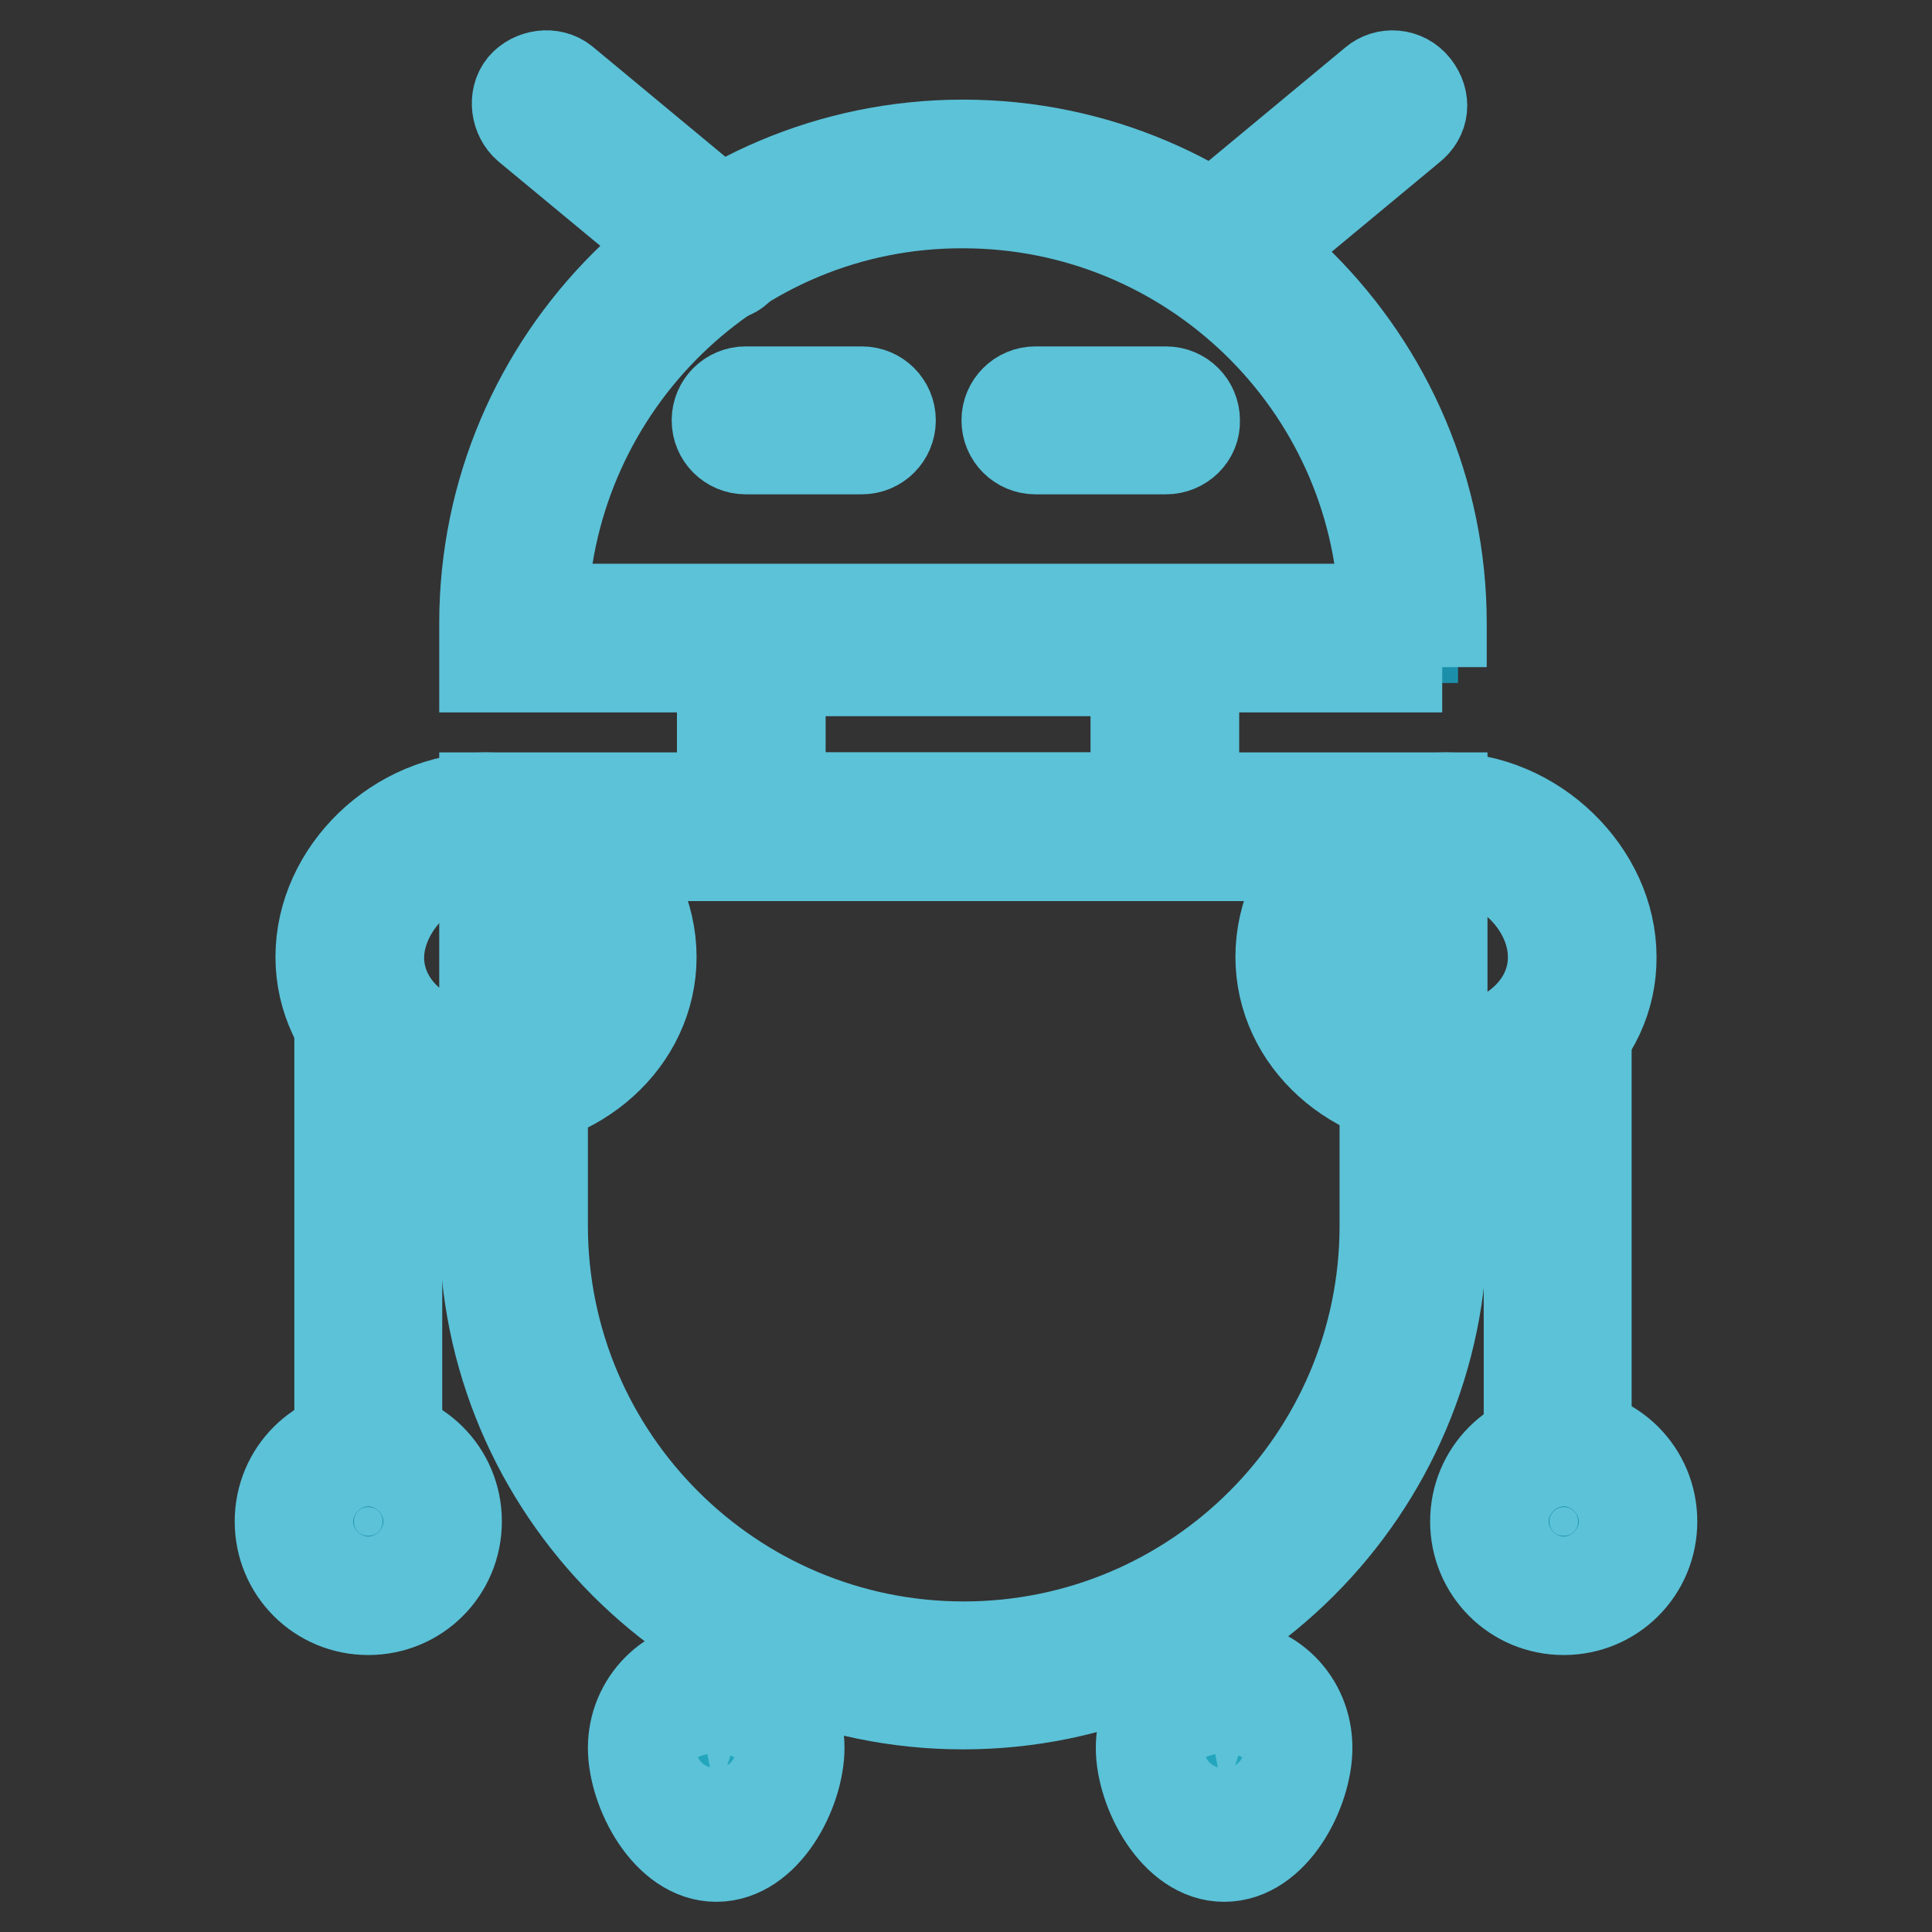
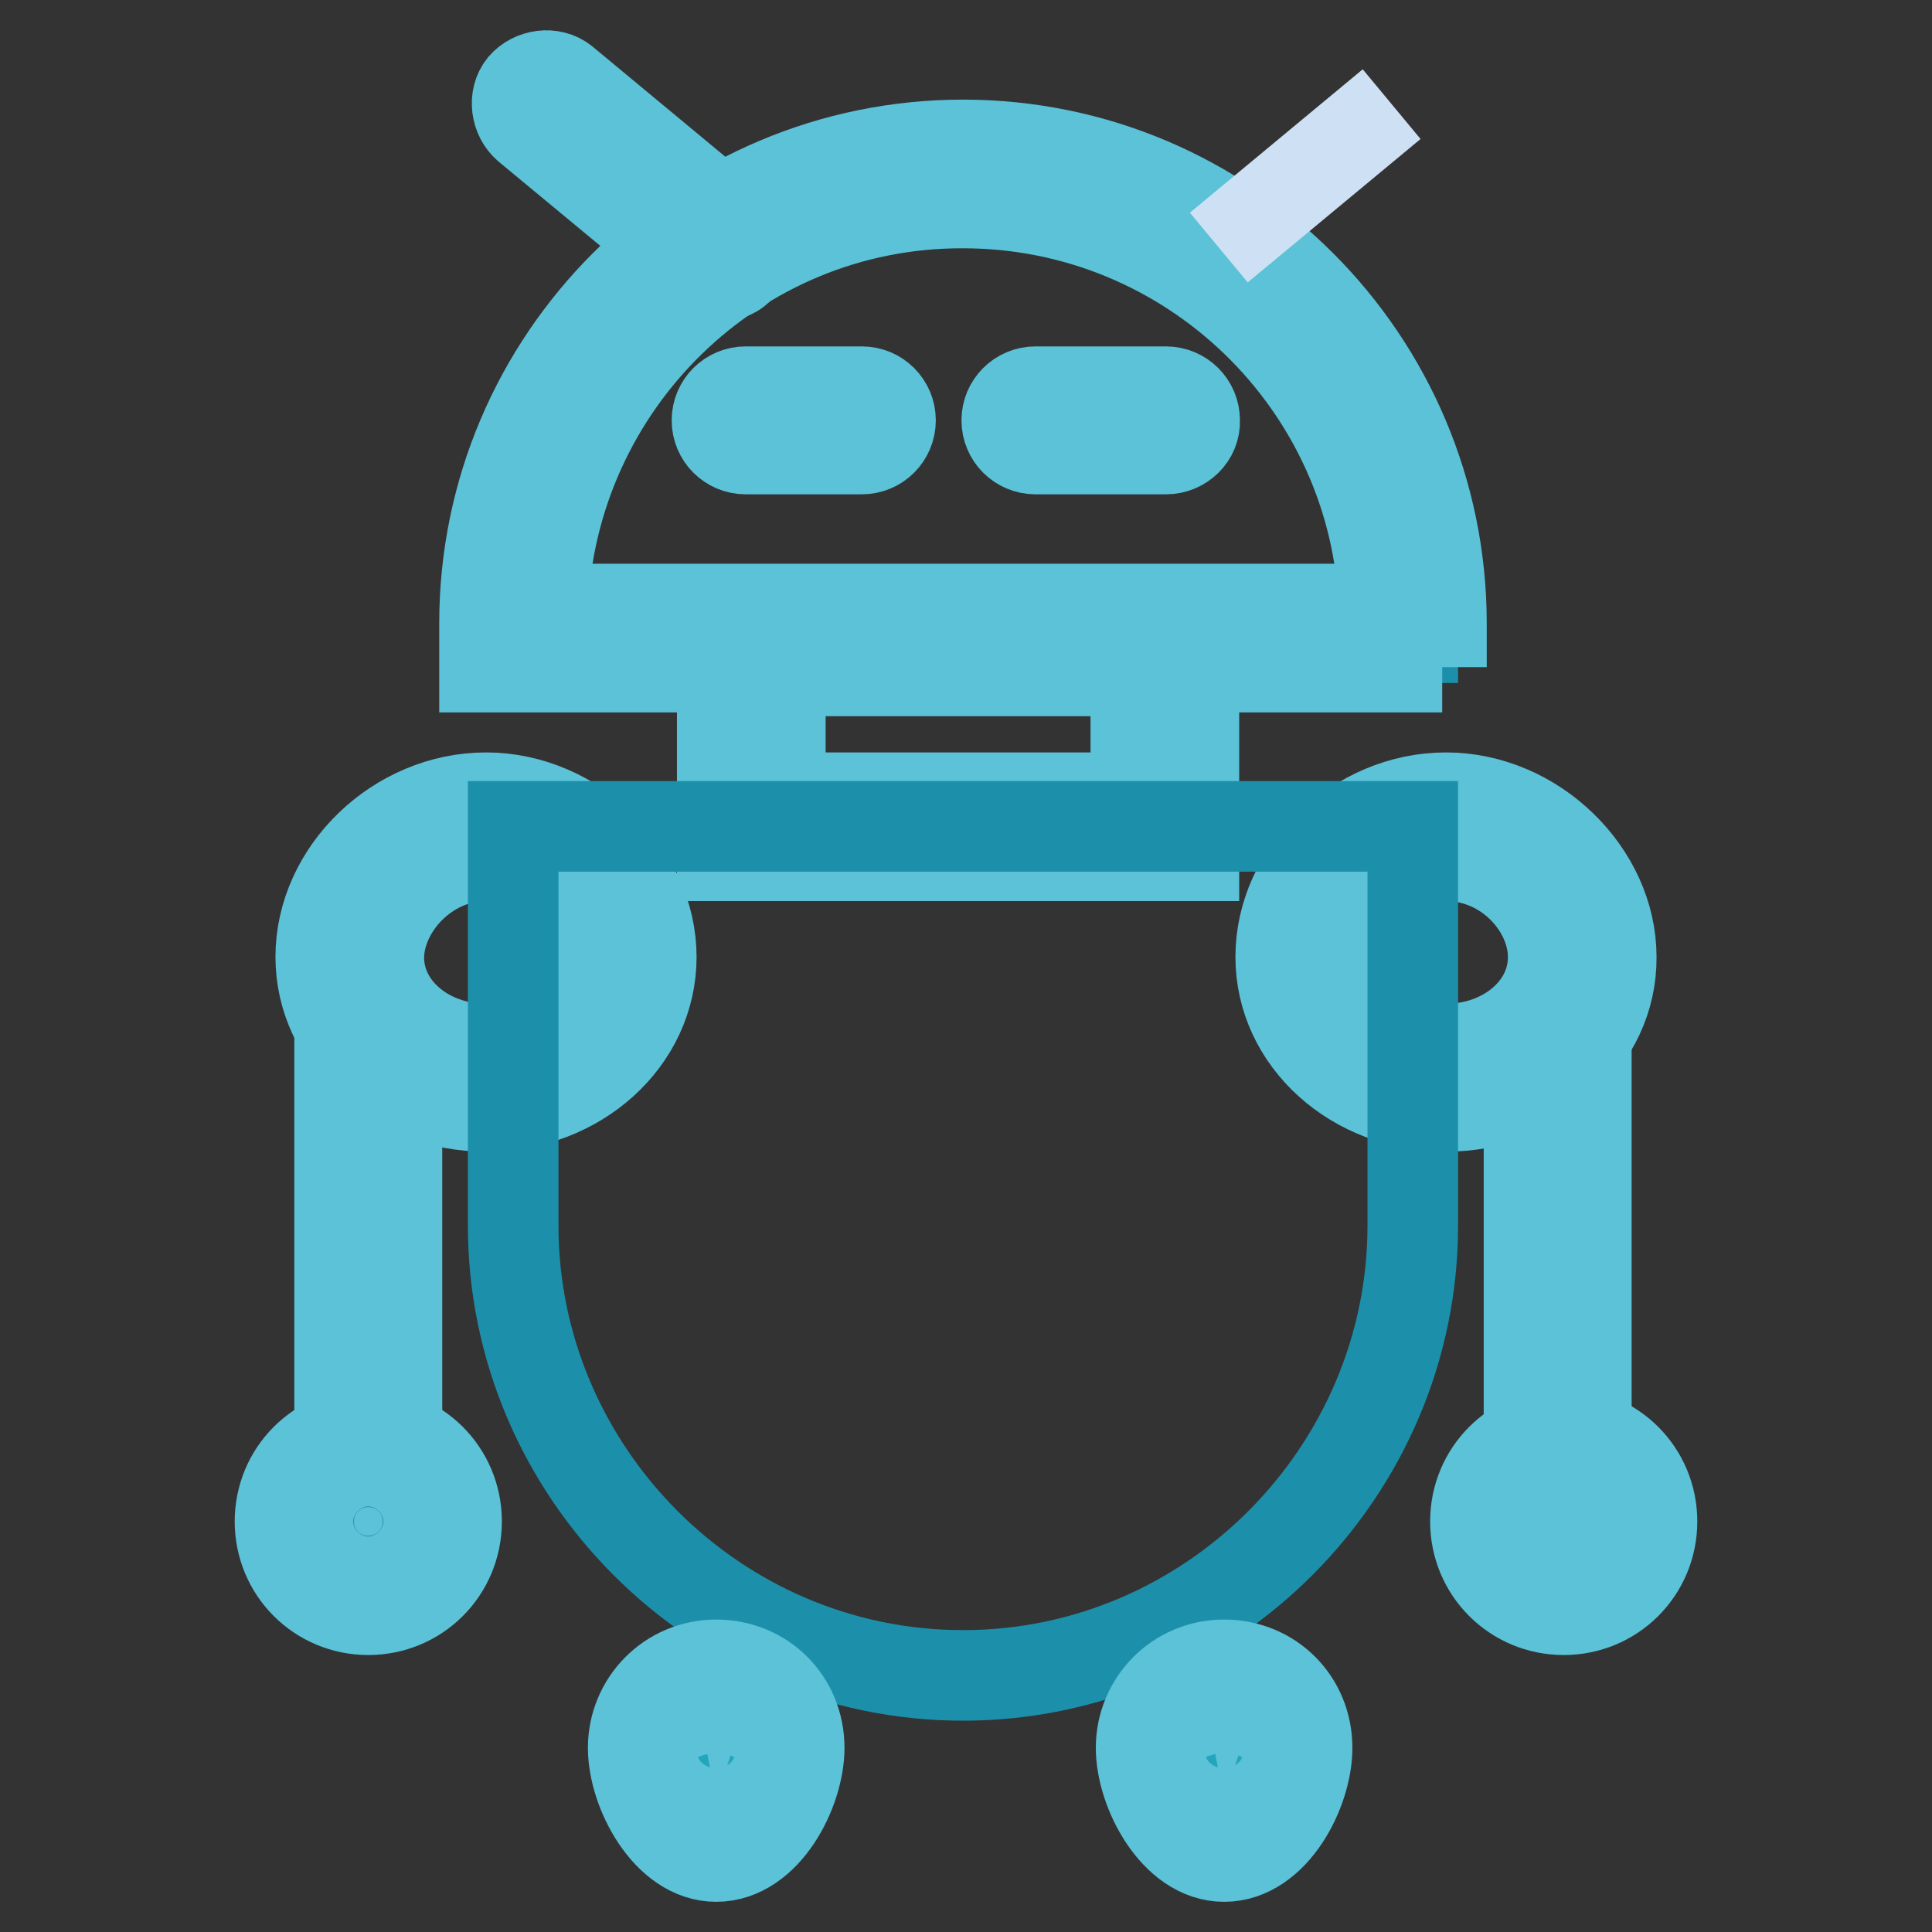
<svg xmlns="http://www.w3.org/2000/svg" version="1.1" x="0px" y="0px" viewBox="0 0 256 256" enable-background="new 0 0 256 256" xml:space="preserve">
  <rect x="0" y="0" width="256" height="256" fill="#333333" stroke="none" />
  <g>
    <path stroke-width="12" fill-opacity="0" stroke="#1c90ab" d="M46.3,126.8c0,8.8,8.1,16,18.1,16c10,0,18.1-7.1,18.1-16c0-8.8-8.1-17.3-18.1-17.3 C54.4,109.5,46.3,118,46.3,126.8z" />
    <path stroke-width="12" fill-opacity="0" stroke="#5bc2d8" d="M64.4,146.6c-12.1,0-21.9-8.8-21.9-19.8c0-11.3,10.2-21.1,21.9-21.1c11.7,0,21.9,10,21.9,21.1 C86.3,137.8,76.5,146.6,64.4,146.6z M64.4,113.4c-8.1,0-14.2,7.1-14.2,13.5c0,6.7,6.3,12.1,14.2,12.1s14.2-5.4,14.2-12.1 C78.6,120.5,72.6,113.4,64.4,113.4z" />
    <path stroke-width="12" fill-opacity="0" stroke="#edf5fc" d="M48.8,136.4v57.7" />
    <path stroke-width="12" fill-opacity="0" stroke="#5bc2d8" d="M48.8,197.9c-2.1,0-3.8-1.7-3.8-3.8v-57.7c0-2.1,1.7-3.8,3.8-3.8c2.1,0,3.8,1.7,3.8,3.8v57.7 C52.6,196.2,50.9,197.9,48.8,197.9z" />
    <path stroke-width="12" fill-opacity="0" stroke="#1c90ab" d="M40.9,201.6c0,4.4,3.5,7.9,7.9,7.9c4.4,0,7.9-3.5,7.9-7.9c0,0,0,0,0,0c0-4.4-3.5-7.9-7.9-7.9 C44.4,193.7,40.9,197.2,40.9,201.6C40.9,201.6,40.9,201.6,40.9,201.6z" />
    <path stroke-width="12" fill-opacity="0" stroke="#5bc2d8" d="M48.8,213.3c-6.5,0-11.7-5.2-11.7-11.7c0-6.5,5.2-11.7,11.7-11.7c6.5,0,11.7,5.2,11.7,11.7 C60.5,208.1,55.3,213.3,48.8,213.3z M48.8,197.6c-2.3,0-4,1.7-4,4c0,2.3,1.7,4,4,4c2.3,0,4-1.7,4-4 C52.8,199.3,51.1,197.6,48.8,197.6z" />
    <path stroke-width="12" fill-opacity="0" stroke="#1c90ab" d="M209.7,126.8c0,8.8-8.1,16-18.1,16c-10,0-18.1-7.1-18.1-16c0-8.8,8.1-17.3,18.1-17.3 C201.6,109.5,209.7,118,209.7,126.8z" />
    <path stroke-width="12" fill-opacity="0" stroke="#5bc2d8" d="M191.6,146.6c-12.1,0-21.9-8.8-21.9-19.8c0-11.3,10.2-21.1,21.9-21.1c11.7,0,21.9,10,21.9,21.1 C213.6,137.8,203.7,146.6,191.6,146.6z M191.6,113.4c-8.1,0-14.2,7.1-14.2,13.5c0,6.7,6.3,12.1,14.2,12.1c7.9,0,14.2-5.4,14.2-12.1 C205.9,120.5,199.9,113.4,191.6,113.4z" />
    <path stroke-width="12" fill-opacity="0" stroke="#1c90ab" d="M127.6,23C94.7,23,68,50.1,68,82.6v1.9h119.2v-1.9C187.2,50.1,160.5,23,127.6,23z" />
    <path stroke-width="12" fill-opacity="0" stroke="#5bc2d8" d="M191.1,88.4H64.2v-5.8c0-35,28.5-63.4,63.4-63.4c35,0,63.4,28.5,63.4,63.4V88.4z M71.9,80.7h111.5 c-1-29.8-25.6-53.8-55.8-53.8C97.4,26.8,73,50.9,71.9,80.7z" />
    <path stroke-width="12" fill-opacity="0" stroke="#cee1f4" d="M161.5,32.8l22.9-19" />
-     <path stroke-width="12" fill-opacity="0" stroke="#5bc2d8" d="M161.5,36.6c-1.2,0-2.1-0.4-2.9-1.3c-1.3-1.5-1.2-4,0.6-5.4l22.9-19c1.5-1.3,4-1.2,5.4,0.6s1.2,4-0.6,5.4 l-22.9,19C163.2,36.5,162.2,36.6,161.5,36.6L161.5,36.6z" />
    <path stroke-width="12" fill-opacity="0" stroke="#cee1f4" d="M95.1,32.8l-22.7-19" />
    <path stroke-width="12" fill-opacity="0" stroke="#5bc2d8" d="M95.1,36.6c-1,0-1.7-0.4-2.5-1L69.9,16.8c-1.5-1.3-1.9-3.8-0.6-5.4c1.3-1.5,3.8-1.9,5.4-0.6l22.9,19 c1.5,1.3,1.9,3.8,0.6,5.4C97.4,36.3,96.3,36.6,95.1,36.6z" />
    <path stroke-width="12" fill-opacity="0" stroke="#cee1f4" d="M98.8,55.7h15.4" />
    <path stroke-width="12" fill-opacity="0" stroke="#5bc2d8" d="M114.2,59.5H98.8c-2.1,0-3.8-1.7-3.8-3.8c0-2.1,1.7-3.8,3.8-3.8h15.4c2.1,0,3.8,1.7,3.8,3.8 C118,57.8,116.3,59.5,114.2,59.5z" />
    <path stroke-width="12" fill-opacity="0" stroke="#cee1f4" d="M137.2,55.7h17.3" />
    <path stroke-width="12" fill-opacity="0" stroke="#5bc2d8" d="M154.5,59.5h-17.3c-2.1,0-3.8-1.7-3.8-3.8c0-2.1,1.7-3.8,3.8-3.8h17.3c2.1,0,3.8,1.7,3.8,3.8 C158.4,57.8,156.6,59.5,154.5,59.5z" />
    <path stroke-width="12" fill-opacity="0" stroke="#1c90ab" d="M99.5,85.1h54.8v24.4H99.5V85.1z" />
    <path stroke-width="12" fill-opacity="0" stroke="#5bc2d8" d="M158.2,113.4H95.7V81.2h62.5V113.4z M103.4,105.7h47.1V88.9h-47.1V105.7z" />
    <path stroke-width="12" fill-opacity="0" stroke="#1c90ab" d="M127.6,222C94.7,222,68,194.9,68,162.4v-52.9h119.2v52.9C187.2,194.9,160.5,222,127.6,222z" />
-     <path stroke-width="12" fill-opacity="0" stroke="#5bc2d8" d="M127.6,225.8c-35,0-63.4-28.5-63.4-63.4v-56.7h126.9v56.7C191.1,197.4,162.6,225.8,127.6,225.8L127.6,225.8 z M71.9,113.4v49c0,30.8,25,55.8,55.8,55.8c30.8,0,55.8-25,55.8-55.8v-49H71.9z" />
    <path stroke-width="12" fill-opacity="0" stroke="#edf5fc" d="M206.4,136.4v57.7" />
    <path stroke-width="12" fill-opacity="0" stroke="#5bc2d8" d="M206.4,197.9c-2.1,0-3.8-1.7-3.8-3.8v-57.7c0-2.1,1.7-3.8,3.8-3.8s3.8,1.7,3.8,3.8v57.7 C210.3,196.2,208.6,197.9,206.4,197.9z" />
-     <path stroke-width="12" fill-opacity="0" stroke="#1c90ab" d="M199.3,201.6c0,4.4,3.5,7.9,7.9,7.9s7.9-3.5,7.9-7.9c0,0,0,0,0,0c0-4.4-3.5-7.9-7.9-7.9 C202.9,193.7,199.3,197.2,199.3,201.6C199.3,201.6,199.3,201.6,199.3,201.6z" />
    <path stroke-width="12" fill-opacity="0" stroke="#5bc2d8" d="M207.2,213.3c-6.5,0-11.7-5.2-11.7-11.7c0-6.5,5.2-11.7,11.7-11.7c6.5,0,11.7,5.2,11.7,11.7 C218.9,208.1,213.7,213.3,207.2,213.3z M207.2,197.6c-2.3,0-4,1.7-4,4c0,2.3,1.7,4,4,4c2.3,0,4-1.7,4-4 C211.2,199.3,209.5,197.6,207.2,197.6z" />
    <path stroke-width="12" fill-opacity="0" stroke="#23a6bd" d="M102,231.6c0,3.8-3.1,10.6-7.1,10.6c-4,0-7.1-6.5-7.1-10.6c0-3.8,3.1-7.1,7.1-7.1 C99,224.5,102,227.7,102,231.6z" />
    <path stroke-width="12" fill-opacity="0" stroke="#5bc2d8" d="M94.9,246c-6.5,0-11-8.7-11-14.4c0-6,4.8-11,11-11c6.2,0,11,4.8,11,11C105.9,237.3,101.5,246,94.9,246z  M94.9,228.3c-1.7,0-3.3,1.5-3.3,3.3c0,2.7,2.1,6.3,3.3,6.7c1-0.2,3.3-4,3.3-6.7C98.2,229.9,96.7,228.3,94.9,228.3z" />
    <path stroke-width="12" fill-opacity="0" stroke="#23a6bd" d="M169.3,231.6c0,3.8-3.1,10.6-7.1,10.6s-7.1-6.5-7.1-10.6c0-3.8,3.1-7.1,7.1-7.1S169.3,227.7,169.3,231.6z" />
    <path stroke-width="12" fill-opacity="0" stroke="#5bc2d8" d="M162.2,246c-6.5,0-11-8.7-11-14.4c0-6,4.8-11,11-11c6.2,0,11,4.8,11,11C173.2,237.3,168.8,246,162.2,246z  M162.2,228.3c-1.7,0-3.3,1.5-3.3,3.3c0,2.7,2.1,6.3,3.3,6.7c1-0.2,3.3-4,3.3-6.7C165.5,229.9,164,228.3,162.2,228.3z" />
  </g>
</svg>